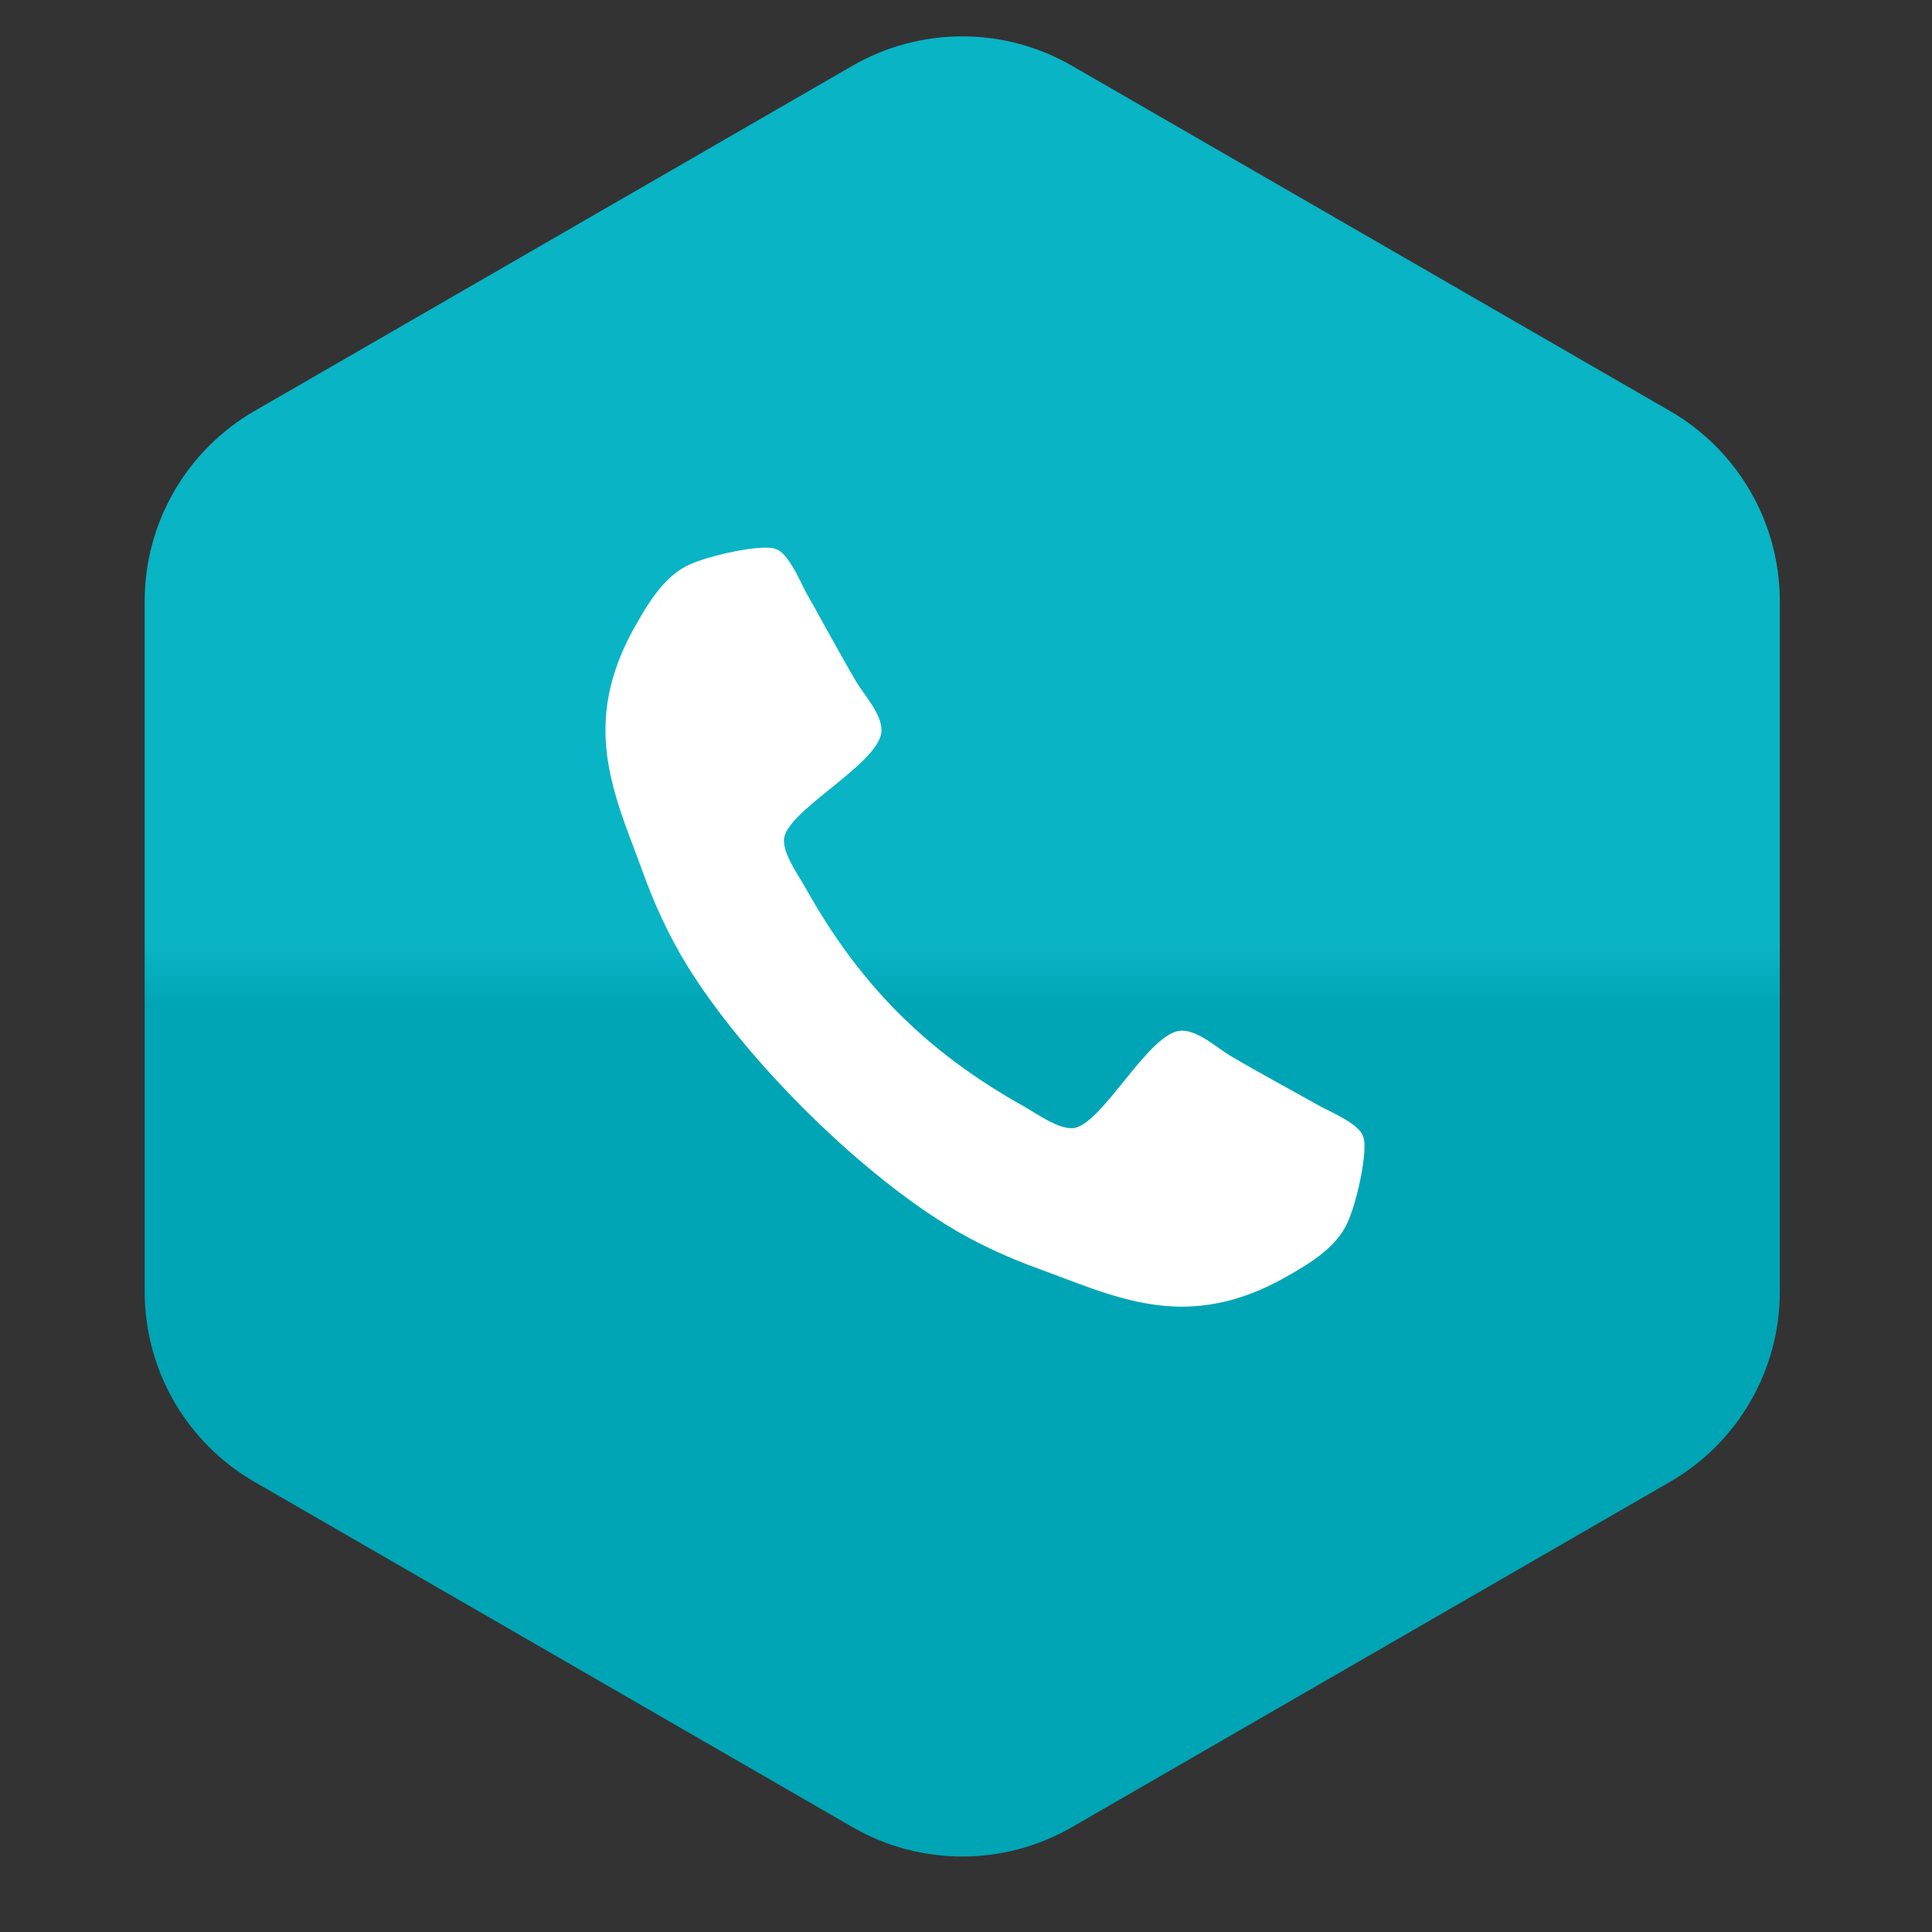
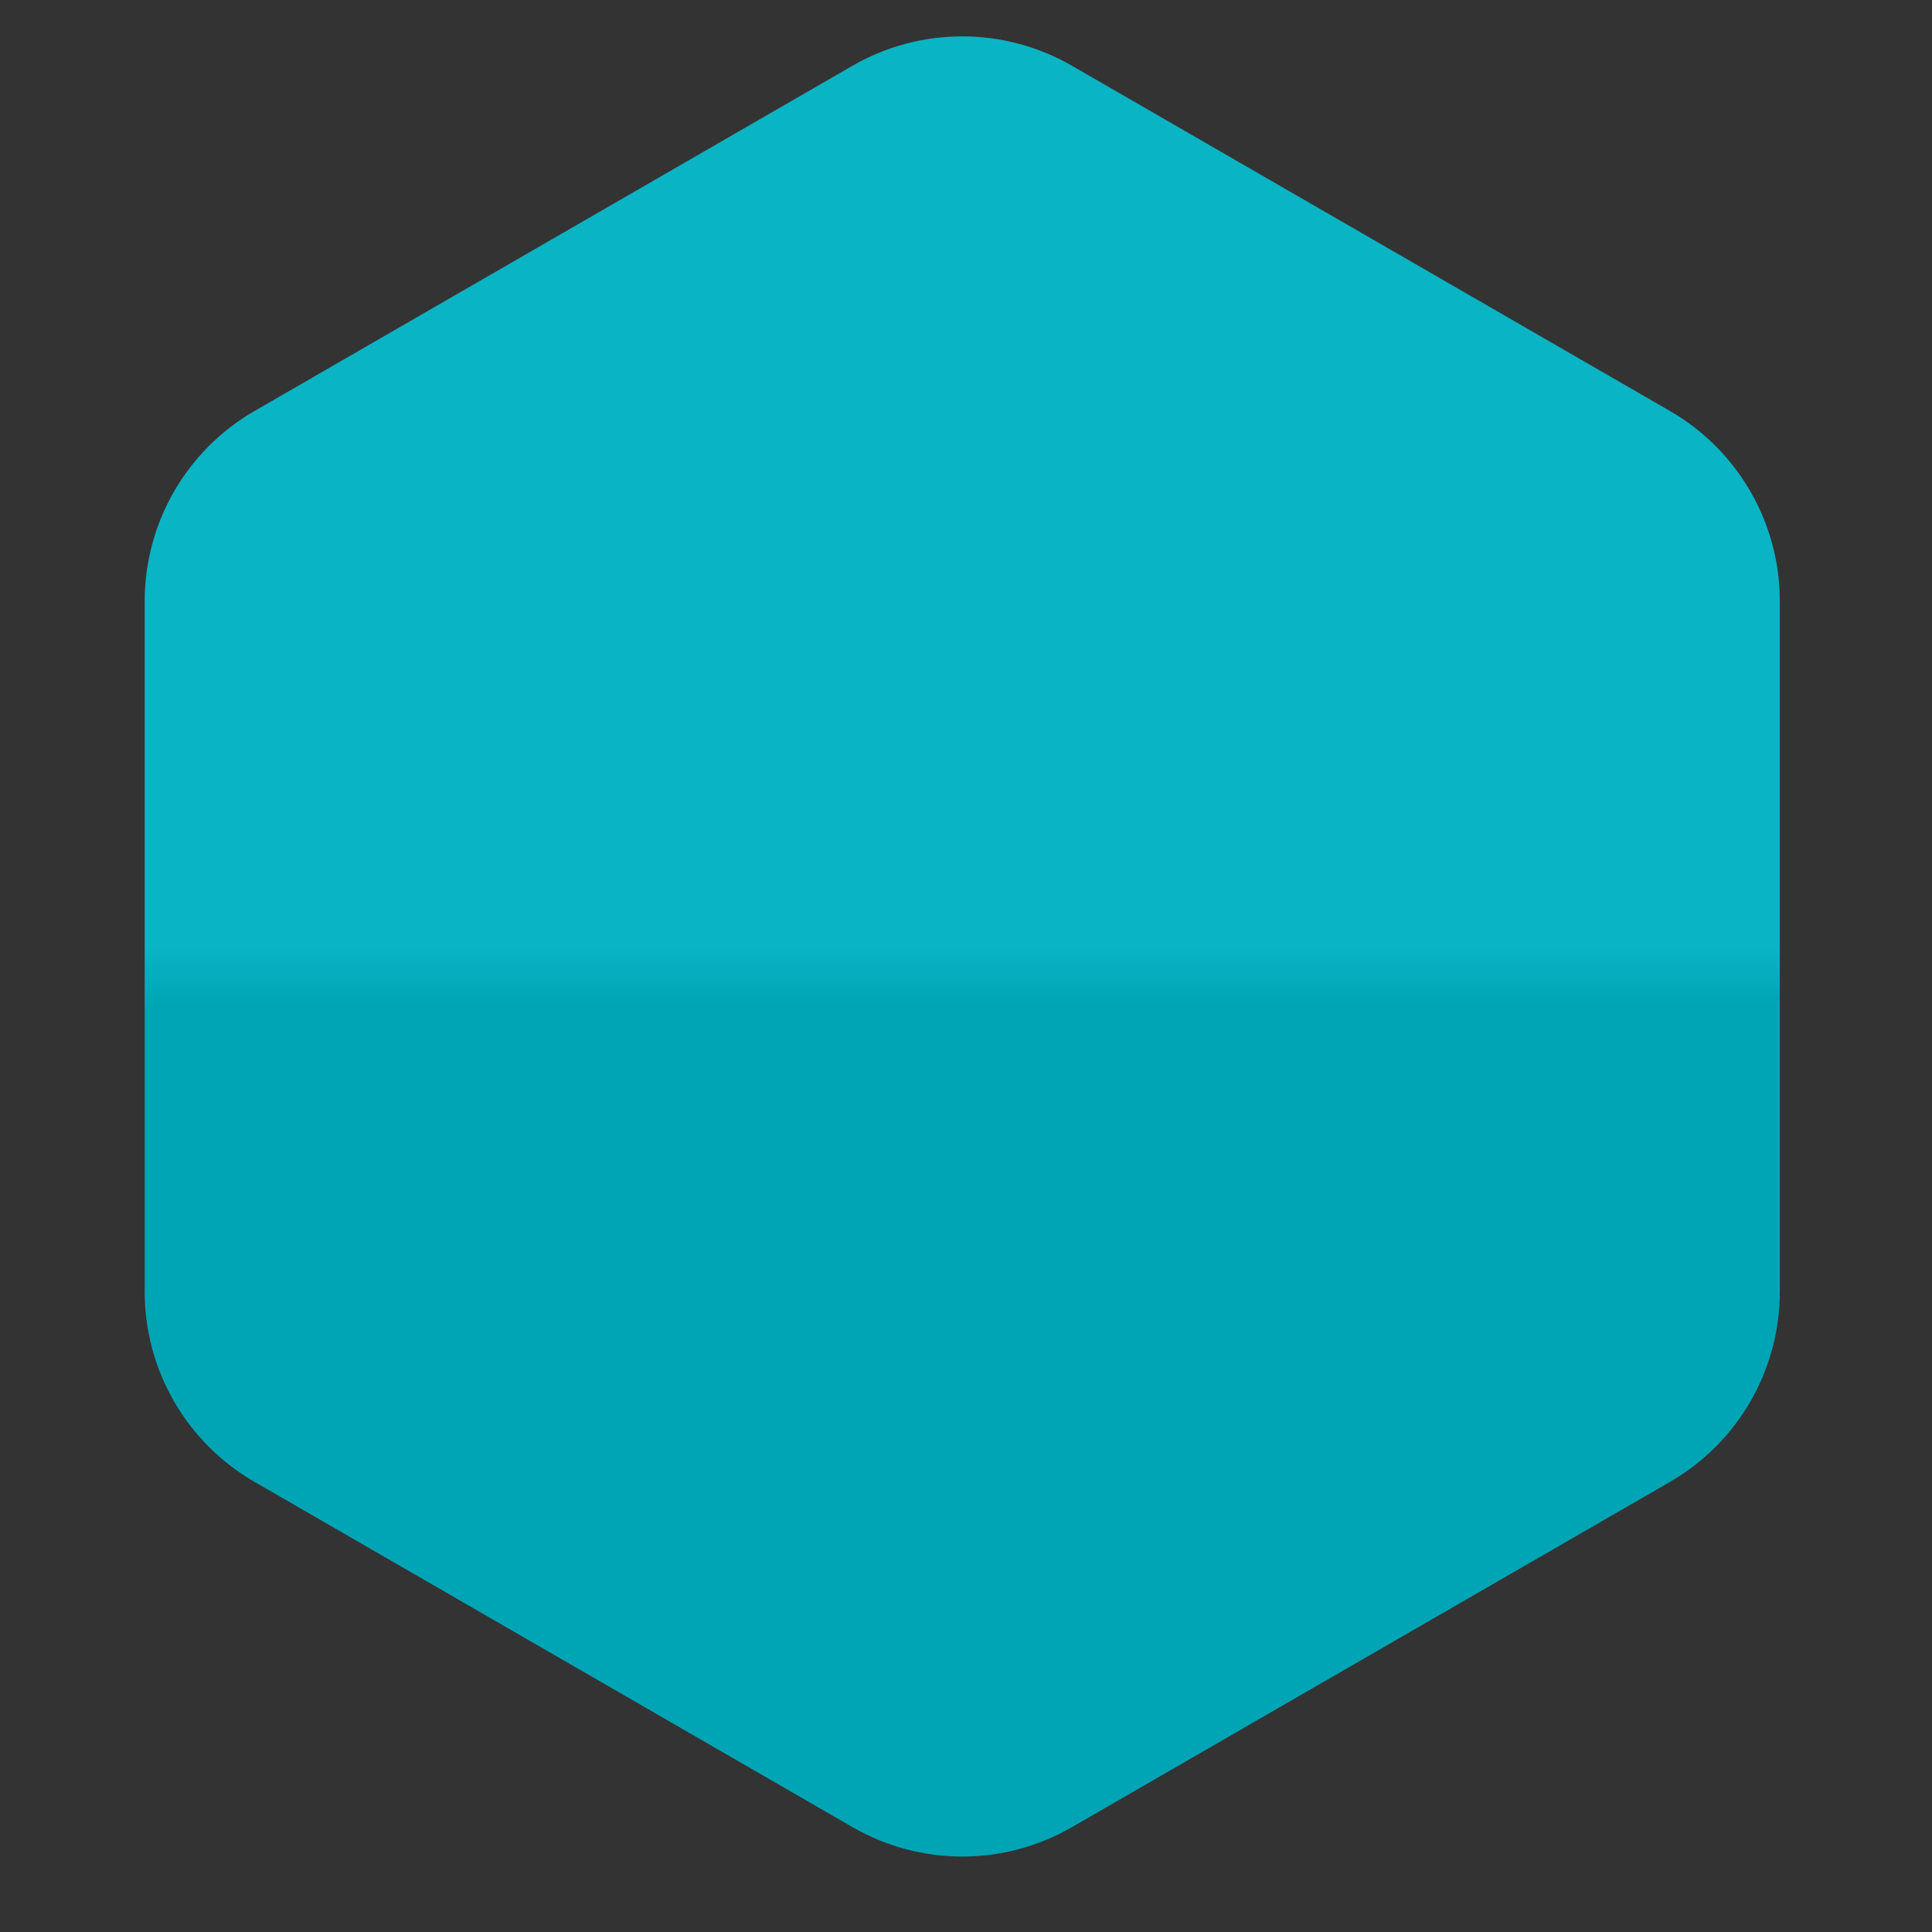
<svg xmlns="http://www.w3.org/2000/svg" width="44" height="44" viewBox="0 0 44 44" fill="none">
  <rect x="0" y="0" width="44" height="44" fill="#333333" stroke="none" />
  <path d="M19.414 1.498C20.961 0.605 22.867 0.605 24.414 1.498L38.034 9.361C39.581 10.255 40.534 11.905 40.534 13.691V29.418C40.534 31.204 39.581 32.855 38.034 33.748L24.414 41.611C22.867 42.505 20.961 42.505 19.414 41.611L5.795 33.748C4.248 32.855 3.295 31.204 3.295 29.418V13.691C3.295 11.905 4.248 10.255 5.795 9.361L19.414 1.498Z" fill="url(#paint0_linear_2093_455)" />
-   <path d="M31.075 26.124C31.075 26.038 31.075 25.953 31.038 25.867C30.952 25.609 30.35 25.339 30.105 25.216C29.405 24.823 28.693 24.442 28.006 24.037C27.686 23.841 27.294 23.473 26.913 23.473C26.164 23.473 25.071 25.695 24.409 25.695C24.077 25.695 23.647 25.388 23.353 25.216C21.118 23.976 19.571 22.429 18.331 20.195C18.16 19.9 17.853 19.47 17.853 19.139C17.853 18.476 20.075 17.383 20.075 16.634C20.075 16.254 19.706 15.861 19.51 15.542C19.105 14.854 18.724 14.142 18.331 13.443C18.209 13.197 17.939 12.595 17.681 12.509C17.595 12.473 17.509 12.473 17.423 12.473C16.981 12.473 16.122 12.669 15.716 12.853C15.115 13.111 14.722 13.799 14.415 14.351C14.022 15.075 13.789 15.812 13.789 16.634C13.789 17.776 14.256 18.808 14.636 19.851C14.906 20.6 15.238 21.324 15.655 21.999C16.944 24.087 19.461 26.603 21.548 27.892C22.223 28.31 22.948 28.641 23.696 28.911C24.74 29.292 25.771 29.758 26.913 29.758C27.735 29.758 28.472 29.525 29.196 29.132C29.749 28.825 30.436 28.433 30.694 27.831C30.878 27.426 31.075 26.566 31.075 26.124Z" fill="white" />
  <defs>
    <linearGradient id="paint0_linear_2093_455" x1="21.914" y1="0.055" x2="21.914" y2="43.055" gradientUnits="userSpaceOnUse">
      <stop offset="0.5" stop-color="#09B4C5" />
      <stop offset="0.531" stop-color="#00A5B5" />
    </linearGradient>
  </defs>
</svg>